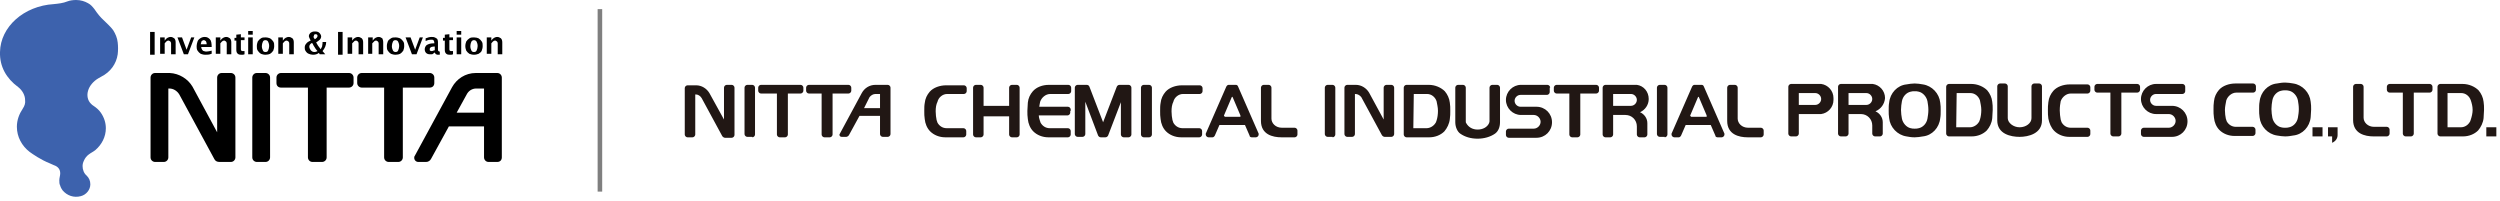
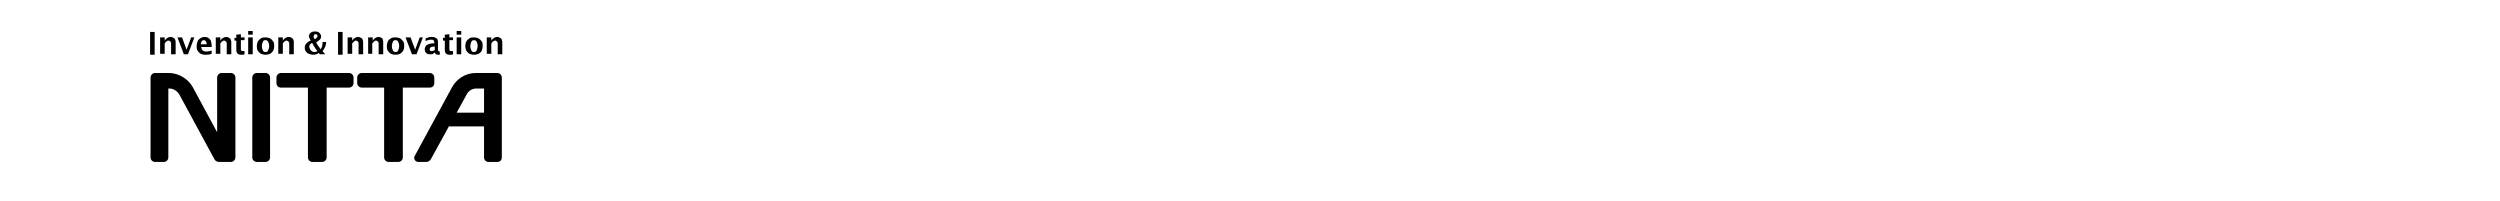
<svg xmlns="http://www.w3.org/2000/svg" xml:space="preserve" id="レイヤー_1" x="0" y="0" style="enable-background:new 0 0 548 44" version="1.1" viewBox="0 0 548 44">
  <style>.st2{fill:#211714}</style>
-   <path d="M131.5 2v40" style="fill:none;stroke:#000;stroke-opacity:.5" />
  <path d="M48.6 16c-.6 0-1 .5-1 1v12l-5.4-10c-1-1.7-2.9-2.9-5-3H34c-.6 0-1 .5-1 1v17.5c0 .6.5 1 1 1h1.9c.6 0 1-.5 1-1V19.4h.2c.9 0 1.7.5 2.2 1.3L47 34.9c.2.4.6.6 1.1.6h2.5c.6 0 1-.5 1-1V17c0-.6-.5-1-1-1h-2zM58.2 35.5c.6 0 1-.5 1-1V17c0-.6-.5-1-1-1h-1.9c-.6 0-1 .5-1 1v17.5c0 .6.5 1 1 1h1.9zM109 16c.6 0 1 .5 1 1v17.5c0 .6-.4 1-1 1h-1.9c-.6 0-1-.5-1-1v-6.8h-7.7l-3.9 7.1c-.2.4-.6.7-1.1.7h-1.7c-.5 0-.9-.4-.9-.9 0-.1 0-.3.1-.4l8.2-15.1c1-1.8 2.9-3.1 5.2-3.1h4.7zm-8.9 8.7h6v-5.3h-1.7c-.9 0-1.7.5-2.1 1.3l-2.2 4zM71.6 19.2v15.3c0 .6-.5 1-1 1h-2.1c-.6 0-1-.5-1-1V19.2h-5.9c-.6 0-1-.4-1-1V17c0-.6.5-1 1-1h14.9c.6 0 1 .5 1 1v1.2c0 .6-.5 1-1 1h-4.9zM84.2 19.2v15.3c0 .6.5 1 1 1h2.1c.6 0 1-.5 1-1V19.2h5.9c.6 0 1-.4 1-1V17c0-.6-.5-1-1-1H79.3c-.6 0-1 .5-1 1v1.2c0 .6.5 1 1 1h4.9zM33.9 7h-1v5h1V7zM35.1 11.9V8.2h1v.7c.2-.3.4-.5.6-.6.2-.1.4-.2.7-.2.3 0 .5.1.8.3.2.2.3.5.3.9v2.6h-1V9.6c0-.2 0-.3-.1-.4 0-.1-.1-.1-.2-.2-.1 0-.1-.1-.2-.1s-.3 0-.4.1c-.2.1-.3.3-.5.5v2.3h-1v.1zM40.3 11.9l-1.4-3.7h1l1 2.7 1-2.7h.7l-1.4 3.7h-.9zM46.3 11.8c-.4.2-.9.2-1.3.2s-.7-.1-1-.2c-.3-.2-.5-.4-.7-.7-.2-.3-.2-.7-.2-1 0-.3.1-.7.2-1s.3-.5.6-.7c.3-.2.6-.3 1-.3.5 0 .8.2 1.1.5.3.3.4.9.4 1.7h-2.3c0 .2.1.4.2.6.1.1.2.3.4.3.2.1.4.1.6.1.3 0 .7-.1 1.1-.2v.7zM44 9.7h1.3c0-.3-.1-.6-.2-.7-.1-.1-.3-.2-.4-.2-.2 0-.3.1-.5.2-.1.2-.1.4-.2.7M47.3 11.9V8.2h1v.7c.2-.3.4-.5.6-.6.2-.1.4-.2.7-.2.3 0 .5.1.8.3.2.2.3.5.3.9v2.6h-1V9.6c0-.2 0-.3-.1-.4 0-.1-.1-.1-.2-.2-.1 0-.1-.1-.2-.1s-.3 0-.4.1c-.2.1-.3.3-.5.5v2.3h-1zM53.6 11.9c-.2.1-.4.1-.5.1-.3 0-.6 0-.8-.1-.2-.1-.3-.2-.4-.4-.1-.2-.1-.4-.1-.7V8.9h-.4v-.6h.4v-.7l1-.1v.7h.8v.6h-.8v1.8c0 .3 0 .4.1.5.1.1.2.1.4.1h.3v.7zM54.4 6.8h1v.8h-1v-.8zm0 1.4h1v3.7h-1V8.2zM58.2 12c-.4 0-.7-.1-1-.2-.3-.2-.5-.4-.7-.7-.2-.3-.2-.6-.2-1s.1-.7.2-1c.2-.3.4-.5.7-.7.3-.2.6-.2 1-.2s.7.1 1 .2c.3.2.5.4.7.7.2.3.2.6.2 1s-.1.7-.2 1c-.2.3-.4.5-.7.7-.2.1-.6.2-1 .2zm0-.6c.3 0 .5-.1.6-.4.1-.2.2-.6.2-.9 0-.4-.1-.7-.2-.9-.1-.3-.4-.4-.6-.4-.3 0-.5.1-.6.4-.1.2-.2.6-.2.9 0 .4.1.7.2.9.1.3.3.4.6.4zM61 11.9V8.2h1v.7c.2-.3.4-.5.6-.6.2-.1.4-.2.7-.2.3 0 .5.1.8.3.2.2.3.5.3.9v2.6h-1V9.6c0-.2 0-.3-.1-.4 0-.1-.1-.1-.2-.2-.1 0-.1-.1-.2-.1s-.3 0-.4.1c-.2.1-.3.3-.5.5v2.3h-1v.1zM71.3 11.9h-1.2l-.2-.3c-.4.3-.8.4-1.3.4-.3 0-.7-.1-.9-.2-.3-.1-.5-.3-.7-.6-.2-.3-.2-.5-.2-.8 0-.3.1-.6.3-.8.2-.3.5-.5 1-.7-.2-.4-.4-.8-.4-1 0-.2.1-.4.2-.5.1-.2.3-.3.5-.4.2-.1.4-.1.7-.1.4 0 .7.1.9.3.2.2.4.5.4.8 0 .2-.1.5-.3.7-.2.2-.5.4-.8.6.1.2.3.5.4.7.2.3.4.5.6.8l.3-.6c0-.2.1-.5.1-.7v-.3h.8c0 .7-.3 1.4-.8 2 .2.2.4.5.6.7m-2.9-2.5c-.4.2-.6.5-.6.8 0 .3.1.5.3.8.2.2.4.4.8.4.3 0 .5-.1.7-.2-.3-.3-.5-.6-.6-.8-.1-.2-.3-.4-.4-.7l-.2-.3zm.6-.8c.4-.2.6-.5.6-.7 0-.1 0-.2-.1-.3-.1-.1-.2-.1-.3-.1-.1 0-.3 0-.3.1-.1.1-.1.2-.1.3-.2.2 0 .4.2.7M75.1 7h-1v5h1V7zM76.2 11.9V8.2h1v.7c.2-.3.4-.5.6-.6.2-.1.4-.2.7-.2.3 0 .5.1.8.3.2.2.3.5.3.9v2.6h-1V9.6c0-.2 0-.3-.1-.4 0-.1-.1-.1-.2-.2-.1 0-.1-.1-.2-.1s-.3 0-.4.1l-.5.5v2.3h-1v.1zM80.7 11.9V8.2h1v.7c.2-.3.4-.5.6-.6.2-.1.4-.2.7-.2.3 0 .5.1.8.3.1.2.2.5.2.9v2.6h-1V9.6c0-.2 0-.3-.1-.4 0-.1-.1-.1-.2-.2-.1 0-.1-.1-.2-.1s-.3 0-.4.1l-.5.5v2.3h-.9zM86.7 12c-.4 0-.7-.1-1-.2-.3-.2-.5-.4-.7-.7-.2-.3-.2-.6-.2-1s.1-.7.2-1c.1-.3.4-.5.7-.7.3-.2.6-.2 1-.2s.7.1 1 .2c.3.2.5.4.7.7.2.3.2.6.2 1s-.1.7-.2 1c-.2.3-.4.5-.7.7-.2.1-.6.2-1 .2m0-.6c.3 0 .5-.1.6-.4.1-.2.2-.6.2-.9 0-.4-.1-.7-.2-.9-.1-.3-.4-.4-.6-.4-.3 0-.5.1-.6.4-.1.2-.2.6-.2.9 0 .4.1.7.2.9.1.3.4.4.6.4zM90.3 11.9l-1.4-3.7H90l1 2.7 1-2.7h.7l-1.4 3.7h-1zM95.3 11.5c-.1.1-.3.2-.4.3-.1.1-.2.1-.3.1h-.4c-.3 0-.6-.1-.8-.3-.2-.2-.3-.5-.3-.8 0-.4.2-.7.4-.9.3-.2.8-.4 1.4-.4h.3v-.2c0-.2-.1-.4-.2-.5-.1-.1-.3-.1-.5-.1-.4 0-.8.1-1.2.3v-.6c.5-.2.9-.3 1.3-.3.3 0 .5 0 .7.1.2.1.4.2.5.3s.2.4.2.7v1.6c0 .2 0 .3.1.4.1 0 .1.1.2.1h.1v.6c.1.1-.1.1-.3.1-.2 0-.3 0-.5-.1-.1 0-.2-.2-.3-.4zm0-.5v-.8h-.2c-.3 0-.6.1-.7.2-.2.1-.2.3-.2.4 0 .1 0 .3.1.3.1.1.2.1.3.1.1 0 .2 0 .4-.1s.2 0 .3-.1zM99.3 11.9c-.2.1-.4.1-.5.1-.3 0-.6 0-.8-.1-.2-.1-.3-.2-.4-.4-.1-.2-.1-.4-.1-.7V8.9h-.4v-.6h.4v-.7l1-.1v.7h.8v.6h-.8v1.8c0 .3 0 .4.1.5.1.1.2.1.4.1h.3v.7zM100.1 6.8h1v.8h-1v-.8zm0 1.4h1v3.7h-1V8.2zM103.9 12c-.4 0-.7-.1-1-.2-.3-.2-.5-.4-.7-.7-.1-.3-.2-.6-.2-1s.1-.7.2-1c.2-.3.4-.5.7-.7.3-.2.6-.2 1-.2s.8.1 1 .2c.3.2.5.4.7.7.2.3.2.6.2 1s-.1.7-.2 1c-.1.3-.4.5-.7.7-.3.1-.6.2-1 .2m0-.6c.3 0 .5-.1.6-.4.1-.2.2-.6.2-.9 0-.4-.1-.7-.2-.9-.1-.3-.4-.4-.6-.4s-.5.1-.6.4c-.1.2-.2.6-.2.9 0 .4.1.7.2.9.1.3.3.4.6.4zM106.7 11.9V8.2h1v.7c.2-.3.4-.5.6-.6.2-.1.4-.2.7-.2.3 0 .5.1.8.3.2.2.3.5.3.9v2.6h-1V9.6c0-.2 0-.3-.1-.4 0-.1-.1-.1-.2-.2-.1 0-.1-.1-.2-.1s-.3 0-.4.1c-.2.1-.3.3-.5.5v2.3h-1z" />
-   <path d="M4 19.1c-2.6-1.9-4.1-4.5-4-7.7C.1 5.9 5.2 1.3 11.8.9c1-.1 2-.2 3-.6.5-.2 1.2-.3 1.9-.3 1 0 1.9.3 2.6.7.6.3 1 .8 1.4 1.3.6.9 1.3 1.8 2.1 2.5.7.7 1.4 1.3 2 2.1.5.8.9 1.7 1 2.7.1.8.1 1.8 0 2.6-.3 2.1-1.6 3.9-3.6 4.9l-.7.4c-1 .6-1.9 1.6-2.2 2.7-.3 1-.1 2.1.6 2.8.2.2.4.4.6.5.6.4 1.2.9 1.6 1.5.7 1 1.1 2.2 1.1 3.4 0 1.9-.9 3.6-2.3 4.8-.5.4-1 .6-1.5 1-.4.3-.8.8-1 1.3-.2.4-.3.8-.3 1.2 0 .8.3 1.6.9 2.1.5.5.8 1.1.8 1.9 0 1.2-.9 2.3-2.1 2.6-1.5.4-3-.1-4-1.3-.2-.3-.4-.6-.5-1-.2-.4-.2-.7-.2-1.2s.2-1 .2-1.5c0-.9-.5-1.5-1.4-1.8-.3-.1-.6-.3-.9-.4-2-.8-3.7-2-4.4-2.5C4.8 32 3.7 30 3.7 27.8c0-1.5.5-2.8 1.3-4 .4-.6.6-1.2.5-1.9 0-1-.6-2.1-1.5-2.8" style="fill:#3d62ad" />
-   <path d="M159.3 18.6c-.3 0-.6.3-.6.6v7l-3.2-5.8c-.6-1-1.7-1.7-2.9-1.7h-1.9c-.3 0-.6.3-.6.6v10.2c0 .3.3.6.6.6h1.1c.3 0 .6-.3.6-.6v-8.8h.1c.5 0 1 .3 1.3.8l4.5 8.3c.1.2.4.4.6.4h1.5c.3 0 .6-.3.6-.6V19.2c0-.3-.3-.6-.6-.6h-1.1M164.9 30.1c.3 0 .6-.3.6-.6V19.2c0-.3-.3-.6-.6-.6h-1.1c-.3 0-.6.3-.6.6v10.2c0 .3.3.6.6.6h1.1M194.6 18.6c.3 0 .6.3.6.6v10.2c0 .3-.3.6-.6.6h-1.1c-.3 0-.6-.3-.6-.6v-4h-4.5l-2.3 4.2c-.1.2-.4.4-.6.4h-1c-.3 0-.5-.2-.5-.5l.1-.2 4.8-8.9c.6-1.1 1.7-1.8 3-1.8h2.7m-5.2 5.1h3.5v-3.1h-1c-.5 0-1 .3-1.3.7l-1.2 2.4zM172.7 20.5v9c0 .3-.3.6-.6.6h-1.2c-.3 0-.6-.3-.6-.6v-9h-3.5c-.3 0-.6-.3-.6-.6v-.7c0-.3.3-.6.6-.6h8.7c.3 0 .6.3.6.6v.7c0 .3-.3.6-.6.6h-2.8M180.1 20.5v9c0 .3.3.6.6.6h1.2c.3 0 .6-.3.6-.6v-9h3.5c.3 0 .6-.3.6-.6v-.7c0-.3-.3-.6-.6-.6h-8.7c-.3 0-.6.3-.6.6v.7c0 .3.3.6.6.6h2.8M339.8 19.2c0-.3-.3-.6-.6-.6h-5.8c-1.8 0-3.3 1.5-3.3 3.3 0 1.8 1.5 3.3 3.3 3.3h2.8c.8 0 1.5.7 1.5 1.5s-.7 1.5-1.5 1.5h-5.5c-.3 0-.6.3-.6.6v.8c0 .3.3.6.6.6h6.1c1.9 0 3.4-1.5 3.4-3.4s-1.5-3.4-3.4-3.4h-3.5c-.7 0-1.3-.6-1.3-1.3 0-.7.6-1.3 1.3-1.3h5.8c.3 0 .6-.3.6-.6v-1M344 20.5v9c0 .3.3.6.6.6h1.2c.3 0 .6-.3.6-.6v-9h3.5c.3 0 .6-.3.6-.6v-.7c0-.3-.3-.6-.6-.6h-8.7c-.3 0-.6.3-.6.6v.7c0 .3.3.6.6.6h2.8M313.2 18.6c1.4 0 2.7.6 3.5 1.4.6.7 1 1.6 1.1 2.5.1.6.1 1.1.1 1.8 0 .6 0 1.2-.1 1.8-.1 1-.6 2-1.2 2.7-.8.8-2 1.3-3.3 1.3h-5c-.3 0-.6-.3-.6-.6V19.2c0-.3.3-.6.6-.6h4.9m-3.4 9.5h2.9c.8 0 1.6-.5 2-1.2.1-.1.1-.3.2-.5.2-.6.3-1.4.3-2.1 0-.8-.2-1.5-.3-2.1-.3-.9-1.1-1.6-2.1-1.6h-2.9l-.1 7.5zM292.1 30.1c.3 0 .6-.3.6-.6V19.2c0-.3-.3-.6-.6-.6H291c-.3 0-.6.3-.6.6v10.2c0 .3.3.6.6.6h1.1M295.3 18.6c-.3 0-.6.3-.6.6v10.2c0 .3.3.6.6.6h1.1c.3 0 .6-.3.6-.6v-8.8h.1c.5 0 1 .3 1.3.7l4.5 8.3c.1.2.4.4.6.4h1.5c.3 0 .6-.3.6-.6V19.2c0-.3-.3-.6-.6-.6h-1.1c-.3 0-.6.3-.6.6v7l-3.2-5.9c-.6-1-1.7-1.7-2.9-1.7h-1.9M359.5 24.6c.9.4 1.6 1.3 1.6 2.4v2.5c0 .3-.3.6-.6.6h-1.1c-.3 0-.6-.3-.6-.6v-1.8c0-1.4-1.1-2.5-2.5-2.5h-2.7v4.3c0 .3-.3.6-.6.6h-1.1c-.3 0-.6-.3-.6-.6V19.2c0-.3.3-.6.6-.6h6.9c1.5.2 2.6 1.5 2.6 3.1 0 1.3-.8 2.4-1.9 2.9m-2-1.4c.7 0 1.3-.6 1.3-1.3s-.6-1.3-1.3-1.3h-3.9v2.6h3.9zM327.7 29.3c-1 .7-2.4 1.1-3.8 1.1-1.5 0-2.8-.4-3.8-1.1-.6-.4-1.1-1.4-1.1-2.5v-7.6c0-.3.3-.6.6-.6h1.1c.3 0 .6.3.6.6v7.4c0 .1 0 .3.1.4.5.9 1.4 1.4 2.5 1.4s2.1-.5 2.5-1.4c0-.1.1-.2.1-.4v-7.4c0-.3.3-.6.6-.6h1.1c.3 0 .6.3.6.6v7.6c0 1.1-.4 2-1.1 2.5M364.9 30.1c.3 0 .6-.3.6-.6V19.2c0-.3-.3-.6-.6-.6h-1.1c-.3 0-.6.3-.6.6v10.2c0 .3.3.6.6.6h1.1M369.5 27.4l-1 2.3c-.1.2-.3.4-.5.4h-1c-.3 0-.6-.3-.6-.6v-.2l4.5-10.3c.1-.2.3-.4.5-.4h1.6c.2 0 .4.1.5.4l4.5 10.3v.2c0 .3-.3.6-.6.6h-.9c-.2 0-.5-.1-.5-.4l-1-2.3h-5.5m4.6-2.1-1.7-4-.1-.1-.1.1-1.7 4v.1l.2.2h3.4v-.3zM383.1 30.1c-1.9 0-4.5-.6-4.5-3.6v-7.3c0-.3.3-.6.6-.6h1.1c.3 0 .6.3.6.6V26c0 1 .9 2 2.3 2h2.8c.3 0 .6.3.6.6v.9c0 .3-.3.6-.6.6h-2.9M251.9 30.1c.3 0 .6-.3.6-.6V19.2c0-.3-.3-.6-.6-.6h-1.2c-.3 0-.6.3-.6.6v10.3c0 .3.3.6.6.6h1.2M221.2 25.5v4c0 .3.3.6.6.6h1.1c.3 0 .6-.3.6-.6V19.2c0-.3-.3-.6-.6-.6h-1.1c-.3 0-.6.3-.6.6v4h-5.6v-4c0-.3-.3-.6-.6-.6h-1.1c-.3 0-.6.3-.6.6v10.3c0 .3.3.6.6.6h1.1c.3 0 .6-.3.6-.6v-4h5.6M267.3 27.4l-1 2.3c-.1.2-.3.4-.5.4h-.9c-.3 0-.6-.3-.6-.6v-.2l4.5-10.3c.1-.2.3-.4.5-.4h1.6c.2 0 .4.1.5.4l4.5 10.3v.2c0 .3-.3.6-.6.6h-.9c-.2 0-.5-.1-.5-.4l-1-2.3h-5.6m4.6-2.1-1.7-4-.1-.1-.1.1-1.7 4v.1l.2.2h3.4v-.3zM234.6 24.3v.4c0 .3-.3.6-.6.6h-6.3c0 .3.1.7.2 1 .1.2.1.4.2.6.4.7 1.1 1.2 2 1.2h4c.3 0 .6.3.6.6v.8c0 .3-.3.6-.6.6h-4.3c-1.3 0-2.5-.5-3.3-1.3-.7-.7-1.1-1.7-1.2-2.7-.1-.6-.1-1.2-.1-1.8 0-.6.1-1.2.1-1.8.1-1 .5-1.8 1.1-2.5.8-.9 2.1-1.4 3.5-1.4h4.3c.3 0 .6.3.6.6v.8c0 .3-.3.6-.6.6h-4c-1 0-1.9.8-2.2 1.7-.1.3-.1.7-.2 1.1h6.3c.3 0 .6.3.6.6v.3M237.9 22.3v7.1c0 .3-.3.6-.6.6h-1.1c-.3 0-.6-.3-.6-.6V19.2c0-.3.3-.6.6-.6h2c.2 0 .5.1.6.4l3 7.8 3-7.8c.1-.2.3-.4.6-.4h2c.3 0 .6.3.6.6v10.3c0 .3-.3.6-.6.6h-1.1c-.3 0-.6-.3-.6-.6v-7.1l-2.8 7.3c-.1.2-.3.4-.6.4h-1c-.3 0-.5-.2-.6-.4l-2.8-7.4M280.9 30.1c-1.9 0-4.5-.6-4.5-3.6v-7.3c0-.3.3-.6.6-.6h1.1c.3 0 .6.3.6.6V26c0 1 .9 2 2.3 2h2.8c.3 0 .6.3.6.6v.9c0 .3-.3.6-.6.6h-2.9M205.1 24.4c0 .7.1 1.4.2 1.9.1.2.1.4.2.6.4.7 1.1 1.2 2 1.2h3.7c.3 0 .6.3.6.6v.8c0 .3-.3.6-.6.6h-4c-1.3 0-2.5-.5-3.3-1.3-.7-.7-1.1-1.7-1.2-2.7-.1-.6-.1-1.1-.1-1.8 0-.6 0-1.2.1-1.7.1-1 .5-1.8 1.1-2.5.8-.9 2.2-1.4 3.6-1.4h3.9c.3 0 .6.3.6.6v.7c0 .3-.3.6-.6.6h-3.7c-1 0-1.9.8-2.1 1.7-.3.6-.4 1.3-.4 2.1M256.8 24.4c0 .7.1 1.4.2 1.9.1.2.1.4.2.6.4.7 1.1 1.2 2 1.2h3.7c.3 0 .6.3.6.6v.8c0 .3-.3.6-.6.6h-4c-1.3 0-2.5-.5-3.3-1.3-.7-.7-1.1-1.7-1.2-2.7-.1-.6-.1-1.1-.1-1.8 0-.6 0-1.2.1-1.7.1-1 .5-1.8 1.1-2.5.8-.9 2.2-1.4 3.6-1.4h3.9c.3 0 .6.3.6.6v.7c0 .3-.3.6-.6.6h-3.7c-1 0-1.9.8-2.1 1.7-.3.6-.4 1.3-.4 2.1M487.7 24.1c0 .7.1 1.4.2 1.9.1.2.1.4.2.6.4.7 1.1 1.2 2 1.2h3.7c.3 0 .6.3.6.6v.8c0 .3-.3.6-.6.6h-4c-1.3 0-2.5-.5-3.3-1.3-.7-.7-1.1-1.7-1.2-2.7-.1-.6-.1-1.2-.1-1.8 0-.6 0-1.2.1-1.8.1-1 .5-1.8 1.1-2.5.8-.9 2.2-1.4 3.6-1.4h3.9c.3 0 .6.3.6.6v.8c0 .3-.3.6-.6.6h-3.7c-1 0-1.9.8-2.2 1.7-.1.6-.3 1.4-.3 2.1M526.7 20.3v9c0 .3.3.6.6.6h1.2c.3 0 .6-.3.6-.6v-9h3.5c.3 0 .6-.3.6-.6V19c0-.3-.3-.6-.6-.6h-8.8c-.3 0-.6.3-.6.6v.7c0 .3.3.6.6.6h2.9M499.1 29.7c-2-.3-3.6-2-3.8-4-.1-.6-.1-1.1-.1-1.7 0-.6 0-1.2.1-1.7.2-2.1 1.8-3.8 3.8-4 .6-.1 1.1-.2 1.8-.2.6 0 1.2.1 1.8.2 2 .3 3.6 2 3.8 4 .1.6.1 1.1.1 1.7 0 .6-.1 1.2-.1 1.7-.2 2.1-1.8 3.8-3.8 4-.6.1-1.1.2-1.8.2-.6 0-1.2-.1-1.8-.2m2.7-1.8c.9-.2 1.7-1 1.9-2.1.1-.6.2-1.2.2-1.9s-.1-1.3-.2-1.9c-.2-1-1-1.9-1.9-2.1-.3-.1-.6-.1-.9-.1-.3 0-.6 0-.9.1-.9.2-1.7 1-1.9 2.1-.1.6-.2 1.2-.2 1.9s.1 1.3.2 1.9c.2 1 1 1.9 1.9 2.1.3.1.6.1.9.1.3 0 .6 0 .9-.1M539.8 18.4c1.4 0 2.7.6 3.5 1.4.6.7 1 1.6 1.1 2.5.1.6.1 1.1.1 1.8 0 .6-.1 1.2-.1 1.8-.1 1-.6 2-1.2 2.7-.8.8-2 1.3-3.3 1.3h-5c-.3 0-.6-.3-.6-.6V19c0-.3.3-.6.6-.6h4.9m-3.4 9.5h3c.9 0 1.6-.5 2-1.2.1-.1.1-.3.2-.5.2-.6.4-1.4.4-2.1 0-.8-.2-1.5-.4-2.1-.3-.9-1.1-1.6-2.1-1.6h-3v7.5zM545 27.9h2.2v2H545zM506.9 27.9h2.2v2h-2.2zM511.2 29.9h-.9v-2h2.1v1.7c0 .8-.5 1.4-1.2 1.7v-1.4M520.3 29.9c-1.9 0-4.5-.6-4.5-3.6V19c0-.3.3-.6.6-.6h1.1c.3 0 .6.3.6.6v6.8c0 1 .9 2 2.3 2h2.8c.3 0 .6.3.6.6v.9c0 .3-.3.6-.6.6h-2.9M451.5 24.2c0 .7.1 1.4.2 2 .1.2.1.4.2.6.4.7 1.1 1.2 2 1.2h3.7c.3 0 .6.3.6.6v.8c0 .3-.3.6-.6.6h-4c-1.3 0-2.5-.5-3.3-1.3-.7-.7-1.1-1.7-1.3-2.7-.1-.6-.1-1.2-.1-1.8 0-.6 0-1.2.1-1.8.1-1 .5-1.8 1.1-2.5.8-.9 2.2-1.4 3.6-1.4h3.9c.3 0 .6.3.6.6v.8c0 .3-.3.6-.6.6h-3.7c-1 0-1.9.8-2.2 1.7-.1.5-.2 1.2-.2 2M394.3 25v4.3c0 .3-.3.6-.6.6h-1.1c-.3 0-.6-.3-.6-.6V19c0-.3.3-.6.6-.6h6.6c1.5.2 2.7 1.5 2.7 3.1v.4c0 1.6-1.2 2.9-2.7 3.1h-4.9m0-3.3V23h3.6c.7 0 1.3-.6 1.3-1.3 0-.7-.6-1.3-1.3-1.3h-3.6v1.3zM411.1 24.4c.9.4 1.6 1.3 1.6 2.4v2.5c0 .3-.3.6-.6.6H411c-.3 0-.6-.3-.6-.6v-1.8c0-1.4-1.1-2.5-2.5-2.5h-2.7v4.3c0 .3-.3.6-.6.6h-1.1c-.3 0-.6-.3-.6-.6V19c0-.3.3-.6.6-.6h7c1.5.2 2.7 1.5 2.7 3.1-.1 1.3-.9 2.4-2.1 2.9m-2-1.4c.7 0 1.3-.6 1.3-1.3 0-.7-.6-1.3-1.3-1.3h-3.9V23h3.9zM417.9 29.9c-2-.3-3.6-2-3.8-4-.1-.6-.1-1.1-.1-1.7 0-.6 0-1.2.1-1.7.2-2.1 1.8-3.8 3.8-4 .6-.1 1.2-.2 1.8-.2.6 0 1.2.1 1.8.2 2 .3 3.6 2 3.8 4 .1.6.1 1.1.1 1.7 0 .6 0 1.2-.1 1.7-.2 2.1-1.8 3.8-3.8 4-.6.1-1.2.2-1.8.2-.7 0-1.3-.1-1.8-.2m2.7-1.8c.9-.2 1.7-1 1.9-2.1.1-.6.2-1.2.2-1.9s-.1-1.3-.2-1.9c-.2-1-1-1.9-1.9-2.1-.3-.1-.6-.1-.9-.1s-.6 0-.9.1c-.9.2-1.7 1-1.9 2.1-.1.6-.2 1.2-.2 1.9s.1 1.3.2 1.9c.2 1 1 1.9 1.9 2.1.3.1.6.1.9.1.3 0 .6 0 .9-.1M432.1 18.4c1.4 0 2.7.6 3.5 1.4.6.7 1 1.6 1.1 2.5.1.6.1 1.1.1 1.8 0 .6-.1 1.2-.1 1.8-.1 1.1-.6 2-1.2 2.7-.8.8-2 1.3-3.3 1.3h-5c-.3 0-.6-.3-.6-.6V19c0-.3.3-.6.6-.6h4.9m-3.3 9.5h3c.8 0 1.6-.5 2-1.2.1-.1.1-.3.2-.5.2-.6.3-1.4.3-2.1 0-.8-.2-1.5-.3-2.1-.3-.9-1.1-1.6-2.1-1.6h-3l-.1 7.5zM462.6 20.3v9c0 .3.3.6.6.6h1.2c.3 0 .6-.3.6-.6v-9h3.5c.3 0 .6-.3.6-.6V19c0-.3-.3-.6-.6-.6h-8.8c-.3 0-.6.3-.6.6v.7c0 .3.3.6.6.6h2.9M479 19c0-.3-.3-.6-.6-.6h-5.8c-1.8 0-3.3 1.5-3.3 3.3 0 1.8 1.5 3.3 3.3 3.3h2.8c.8 0 1.5.7 1.5 1.5s-.7 1.5-1.5 1.5h-5.5c-.3 0-.6.3-.6.6v.8c0 .3.3.6.6.6h6.2c1.9 0 3.4-1.5 3.4-3.4s-1.5-3.4-3.4-3.4h-3.5c-.7 0-1.3-.6-1.3-1.3 0-.7.6-1.3 1.3-1.3h5.8c.3 0 .6-.3.6-.6v-1M442.7 30c-1.9 0-4.9-.6-4.9-3.6v-7.5c0-.3.3-.6.6-.6h1.1c.3 0 .6.3.6.6v7c0 1 1.2 2 2.6 2 1.4 0 2.6-.9 2.6-2v-7c0-.3.3-.6.6-.6h1.1c.3 0 .6.3.6.6v7.5c0 2.9-3 3.6-4.9 3.6" class="st2" />
</svg>